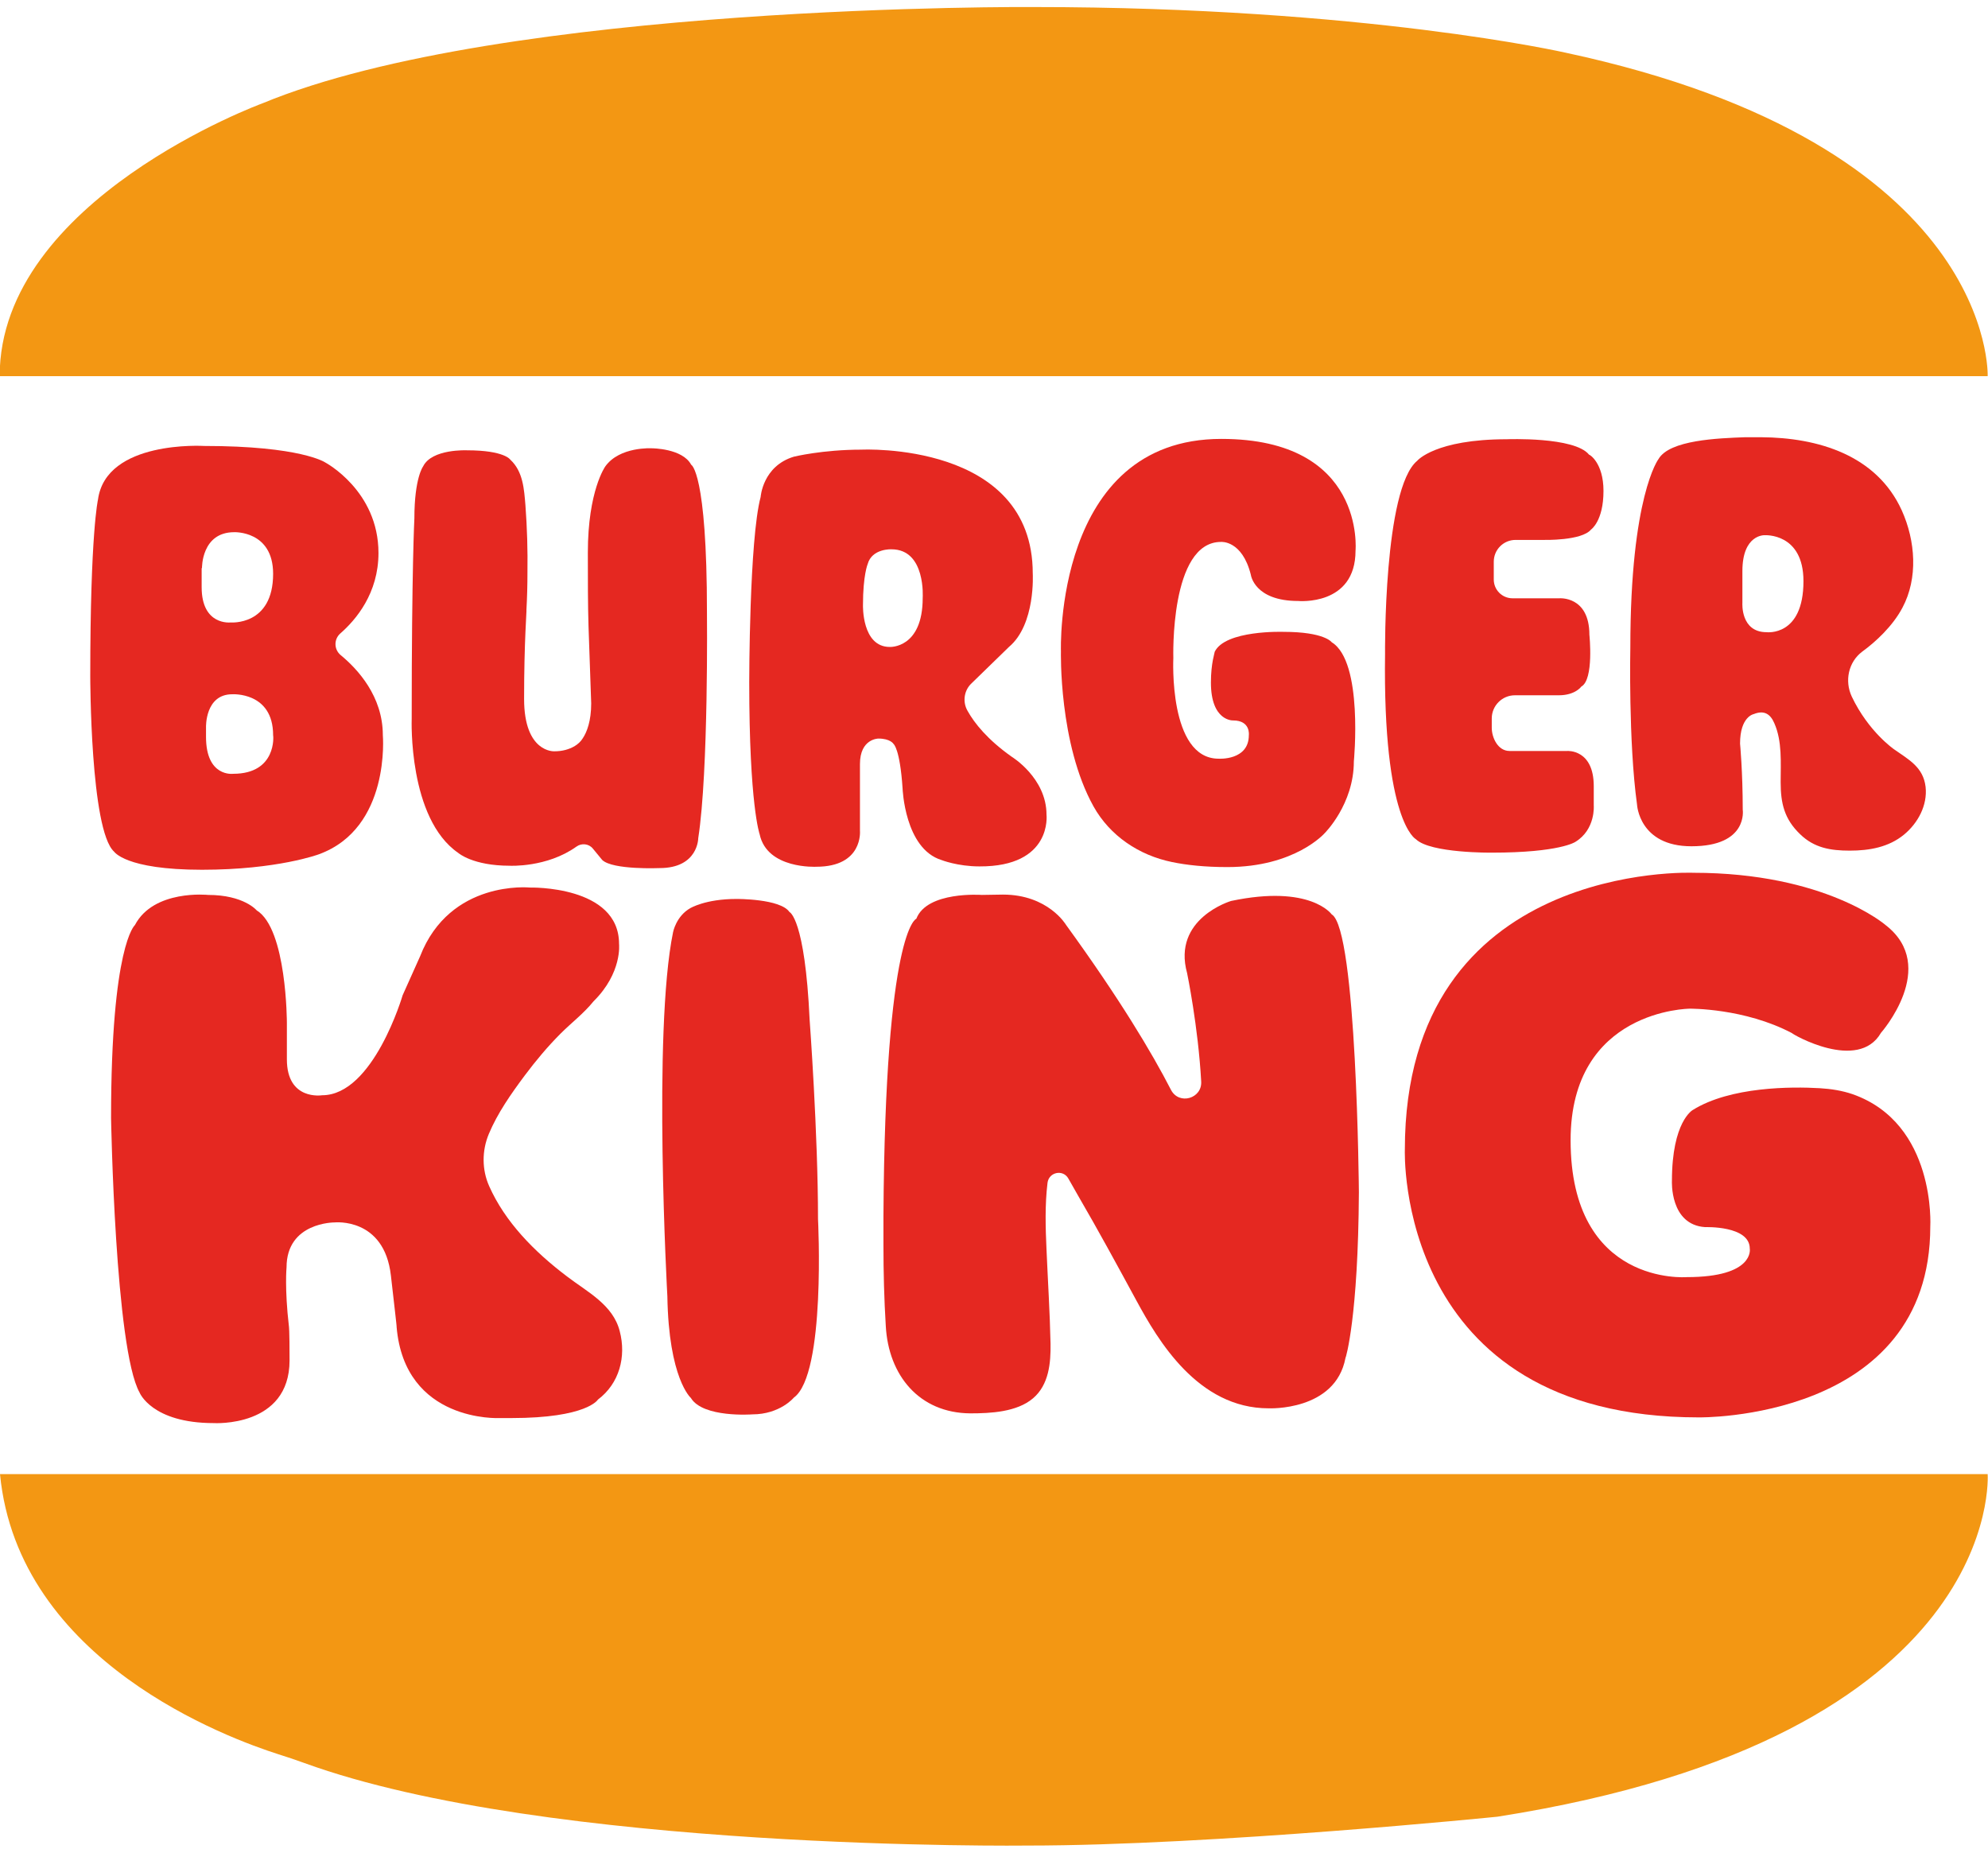
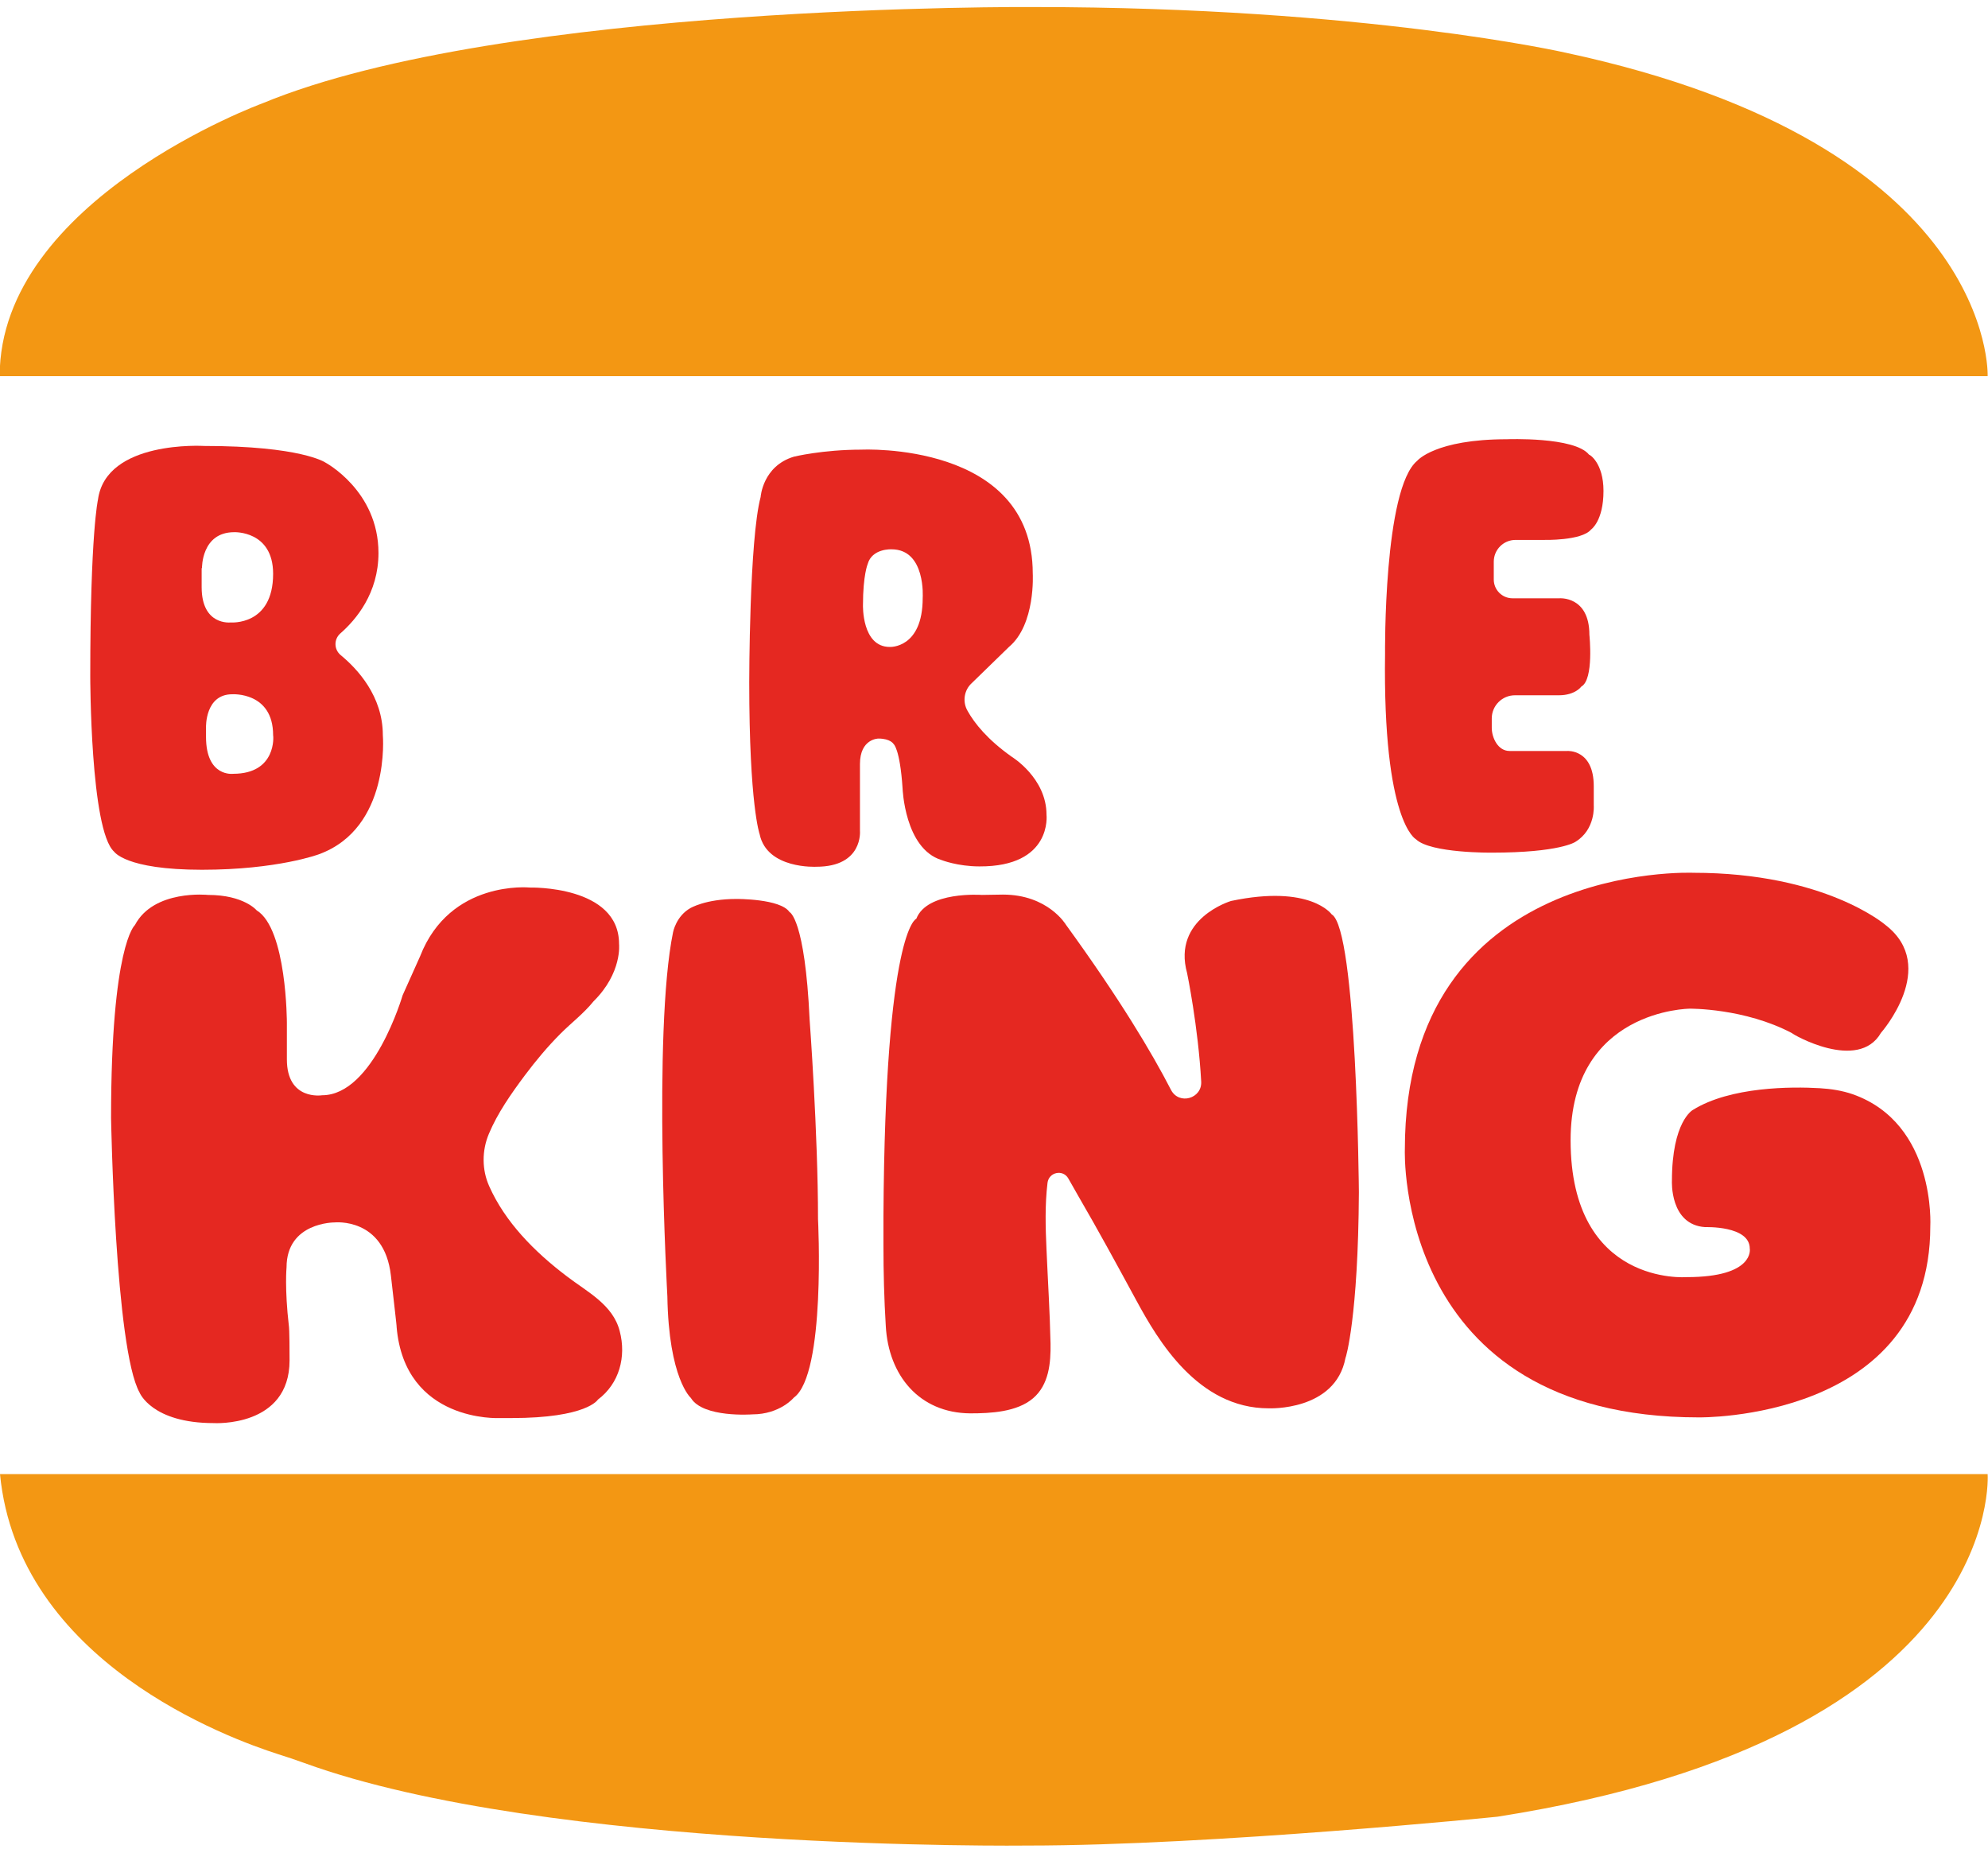
<svg xmlns="http://www.w3.org/2000/svg" version="1.1" id="Layer_1" x="0px" y="0px" width="592.5px" height="551px" viewBox="0 0 592.5 551" style="enable-background:new 0 0 592.5 551;" xml:space="preserve">
  <style type="text/css">
	.st0{fill:#F39713;}
	.st1{fill:#E52821;}
</style>
  <path class="st0" d="M0,439.3h592.4c0,0,5.5,78.3-146.1,102.1c0,0-85,8.6-140,8.6c0,0-143,1.8-215.6-24.6c-2.5-0.9-5.1-1.8-7.7-2.6  C68.3,518.1,5.4,495.3,0,439.3z" />
  <path class="st0" d="M308.1,2.1c0,0-157.7-1.2-229.9,28.7c0,0-78.3,28.7-78.3,81.3h592.5c0,0,2.6-68.9-125.8-96.4  C466.6,15.7,406.9,2.1,308.1,2.1z" />
  <g>
    <g>
      <path class="st1" d="M60.2,259.2c22.5,0,34.8-4.6,34.8-4.6c21.5-7.8,19.1-35.5,19.1-35.5c0-11.6-7.5-19.7-12.6-23.9    c-2-1.7-2-4.7-0.1-6.4c4.7-4.1,11.4-12,11.4-24c0-18.6-15.9-27-15.9-27s-7.2-4.9-36.1-4.9c0,0-29.2-1.8-31.6,16    c0,0-2.3,9.8-2.3,52.6c0,0,0,45.9,7.1,52.3C34,253.7,37.1,259.2,60.2,259.2z M60.2,169.3c0,0-0.2-10.7,9.6-10.7    c0,0,11.6-0.5,11.6,12.4c0,15.6-12.7,14.5-12.7,14.5s-8.6,1-8.6-10.5v-5.7H60.2z M69.5,230.6c0,0-8.1,1.1-8.1-11v-2.9    c0,0-0.3-9.8,7.8-9.8c0,0,12.2-0.8,12.2,12.2C81.5,219.2,82.5,230.6,69.5,230.6z" />
-       <path class="st1" d="M206,138.5c0,0,4.7,2,4.7,44c0,0,0.5,47.4-2.6,67.3c0,0,0,8.9-11.5,8.9c0,0-13.9,0.6-17.1-2.4l-2.8-3.4    c-1.2-1.5-3.4-1.7-4.9-0.6c-8.8,6.3-19.9,5.7-19.9,5.7c-11,0-15.3-3.8-15.3-3.8c-15-10.3-13.9-39.9-13.9-39.9    c0-45.1,0.8-59.8,0.8-59.8c0-12.1,2.6-15.5,2.6-15.5c2.6-5.3,13.1-4.8,13.1-4.8c11.2,0,12.9,2.8,12.9,2.8    c3.8,3.5,4.1,8.8,4.5,13.6c0.5,6.7,0.7,13.4,0.6,20.1c0,3.7-0.1,7.4-0.3,11v0.1c0,0,0,0.1,0,0.4c-0.1,2.1-0.2,4.1-0.3,6.2    c-0.2,4.6-0.4,11.3-0.4,19.9c0,16.1,9,15.6,9,15.6c2.5,0,4.4-0.6,6-1.5c1-0.6,1.9-1.4,2.5-2.4c1.2-1.8,2.5-5.1,2.5-10.4l-0.8-23    c-0.2-6.4-0.2-13.7-0.2-21.9c0-18.5,5.2-25.7,5.2-25.7c4.3-6,13.9-5.4,13.9-5.4S203.4,133.6,206,138.5z" />
      <path class="st1" d="M311.9,242.8c0-11-10.4-17.3-10.4-17.3c-7.2-5.1-11.1-10-13.1-13.6c-1.6-2.7-1.1-6.2,1.2-8.3l11.1-10.8    c8-6.7,7.1-21.9,7.1-21.9c0-39.4-51-36.9-51-36.9c-11.7,0-20.2,2.1-20.2,2.1c-9.3,2.8-9.9,12-9.9,12c-3.4,12.7-3.4,55.2-3.4,55.2    c0,36.7,3.1,45.3,3.1,45.3c2.2,10.5,16.9,9.7,16.9,9.7c14,0,13-10.7,13-10.7v-19.9c0-7.6,5.5-7.6,5.5-7.6c3.6,0,4.5,1.6,4.5,1.6    s1.9,1.3,2.7,13.2c0,0,0.6,18,11.6,21.4c0,0,4.8,1.9,11.3,1.9C313.7,258.3,311.9,242.8,311.9,242.8z M275,178.2    c0,15.1-9.8,14.6-9.8,14.6c-8.4,0-8-12.5-8-12.5c0-8.9,1.4-12.2,1.4-12.2c1.3-4.7,7.1-4.4,7.1-4.4C276,163.7,275,178.2,275,178.2z    " />
-       <path class="st1" d="M360.9,203.4c0,11.6,6.6,11.3,6.6,11.3c5.3,0,4.7,4.4,4.7,4.4c0,7.6-9,7-9,7c-15,0-13.5-30-13.5-30    s-1.1-34.6,14.2-34.6c0,0,6.3-0.6,8.9,9.8c0,0,1,7.8,14.1,7.8c0,0,17.1,1.6,17.1-15c0,0,3.1-33.3-40-33.3    c-50,0-47.8,63.3-47.8,63.3s-0.7,27.5,9.7,46.2c4.9,8.8,13.6,14.6,23.4,16.6c4.3,0.9,9.8,1.5,16.5,1.5c20.2,0,29-10.1,29-10.1    s8.7-8.6,8.7-21.4c0,0,2.9-29.7-6.6-35.5c0,0-2.1-3.1-14.4-3.1c0,0-17.4-0.6-20.5,6C362.1,194.4,360.9,197.5,360.9,203.4z" />
      <path class="st1" d="M477.9,146.3c0,9-3.7,11.5-3.7,11.5c-2.8,3.4-14.1,3.1-14.1,3.1h-8.4c-3.6,0-6.5,2.9-6.5,6.5v5.3    c0,3.1,2.5,5.6,5.6,5.6h13.9c0,0,9-0.8,9,10.9c0,0,1.4,13.3-2.4,15.4c0,0-1.8,2.6-6.7,2.6h-13.1c-3.8,0-6.9,3.1-6.9,6.9v2.8    c0,2.9,1.8,6.9,5.3,6.9h17.2c0,0,7.9-0.6,7.9,10.5v5.7c0,0,0.6,7.2-5.5,10.9c0,0-4.6,3.2-24.9,3.2c0,0-18.3,0.2-22.6-4    c0,0-9.9-5-9.2-55.3c0,0-0.5-49.2,9.6-57.5c0,0,5.3-6.4,26.7-6.4c0,0,20.2-0.8,24.5,4.6C473.7,135.4,477.9,137.9,477.9,146.3z" />
-       <path class="st1" d="M567,181.1c4.7-8.8,3.9-19.9-0.2-29c-7.5-16.5-25-21.7-41.9-21.8c0,0-0.8,0-2.3,0c-0.4,0-0.9,0-1.4,0    c-0.3,0-0.7,0-1.1,0c-8,0.3-22.5,0.8-25.8,6.5c0,0-8.4,11-8.4,56.2c0,0-0.6,28,2,46.8c0,0,0.6,12.4,16.2,12.4    c17,0,15.3-10.9,15.3-10.9c0-11.3-0.8-19.7-0.8-19.7c0-8.1,4.1-8.8,4.1-8.8c3-1.2,4.9-0.1,6.1,2.7c2.4,5.4,1.9,11.8,1.9,17.6    c0,6.3,1.1,11,5.8,15.5c4.2,4.1,9.1,4.9,14.8,4.9c5.8,0,11.6-1,16.2-4.8c4.1-3.4,7-8.7,6.4-14.2c-0.7-5.9-5-8.1-9.4-11.2    c0,0-7.6-5.2-12.6-15.7c-2.2-4.7-1-10.3,3.1-13.4C559,191.3,564.1,186.6,567,181.1z M526.5,188.4c-7.8,0-7.2-8.7-7.2-8.7v-9.5    c0-11,6.6-10.7,6.6-10.7s11.6-0.8,11.6,13.7C537.5,189.8,526.5,188.4,526.5,188.4z" />
      <path class="st1" d="M116.5,380.1c-2-17.4-16.8-15.8-16.8-15.8s-14.3-0.1-14.3,13.4c0,0-0.6,6.3,0.7,17.5c0,0,0.2,0.7,0.2,10.2    c0,20.1-22.6,18.7-22.6,18.7c-18.5,0-22.1-9.1-22.1-9.1c-7.3-13-8.5-81.8-8.5-81.8c0-51.6,7.1-57.5,7.1-57.5    c5.6-10.7,21.8-9,21.8-9c10.7,0,14.5,4.6,14.5,4.6c9,5.5,9,33.5,9,33.5v10.9c0,12.4,10.5,10.7,10.5,10.7c15.3,0,24-29.8,24-29.8    l5.2-11.6c8.9-22.9,32.7-20.5,32.7-20.5s26.6-0.7,26.6,16.8c0,0,1,8.6-7.6,17.1c-2.9,3.6-6.6,6.4-9.8,9.6    c-3.9,3.9-7.4,8.1-10.7,12.5c-4.1,5.5-8.1,11.2-10.7,17.4c-2.1,5-2.1,10.7,0.1,15.6c4.7,10.6,13.4,19.5,23.2,26.9    c6,4.6,13.7,8.4,15.7,16.3c2,7.6-0.1,15.6-6.5,20.4c0,0-3.2,5.5-25.8,5.5h-3.6c0,0-28.2,1.4-30.6-27.2    C118.3,395.6,117.4,388.1,116.5,380.1z" />
      <path class="st1" d="M219.5,267.9c0,0,13.1-0.1,15.8,3.9c0,0,4.6,1.8,6,32.1c0,0,2.5,33.7,2.5,59.4c0,0,2.4,46.3-7.2,53.2    c0,0-4.1,5-12.4,5c0,0-14.7,1.1-18.3-4.9c0,0-6.6-5.7-7-30.3c0,0-4.4-78.9,1.7-108.5c0,0,0.9-4.8,5.2-7.2    C205.7,270.7,210.1,267.9,219.5,267.9z" />
      <path class="st1" d="M405,355.3c0,0-0.6-78.5-8.1-82.8c0,0-6.3-9-30-4c0,0-17.6,5.2-13.1,21.5c0,0,3.3,15.9,4.2,32.3    c0.3,5.1-6.6,7.1-9,2.5c-5.7-11.1-15.4-27.3-31.3-49.2c0,0-5.3-9-18.8-9l-6.3,0.1c0,0-16.3-1.2-19.5,7.1c0,0-9.3,2.9-9.8,88.6    c0,2.8,0,5.6,0,8.6c0,8.1,0.2,16.1,0.7,24.2c0.8,14.6,9.9,25.9,25.2,26c6.1,0,13.9-0.4,18.7-4.5c4.7-4,5.3-10.5,5.2-16.3    c-0.2-9.3-0.8-18.7-1.2-28c-0.3-6.6-0.5-13.3,0.3-19.9c0.4-3.2,4.6-4.1,6.2-1.3l2.9,5.1c6,10.3,11.7,20.8,17.4,31.3    c6.4,11.8,18.3,32.1,39.4,32.1c0,0,19.9,0.9,22.9-15C401.1,404.7,404.8,392.5,405,355.3z" />
      <path class="st1" d="M560.6,307.8c0,0,17.4-19.7,1.4-32.1c0,0-17.9-15.6-57.3-15.6c0,0-86-3.7-86,82.5c0,0-3,79.8,87.6,79.8    c0,0,69,1.1,69-56.9c0,0,1.8-30.6-23.1-39.4c-3.2-1.1-6.5-1.6-9.8-1.8c-8.4-0.5-26.7-0.5-37.9,6.5c0,0-6.2,3.4-6.2,21.1    c0,0-0.7,13.1,9.9,13.8c0,0,13.3-0.5,13.3,6.4c0,0,1.6,8.5-18.8,8.5c0,0-34.6,2.8-34.6-40.8c0-39,35.5-39.2,35.5-39.2    s16.3-0.2,30.5,7.3C534,308.1,553.8,319.6,560.6,307.8z" />
    </g>
  </g>
</svg>